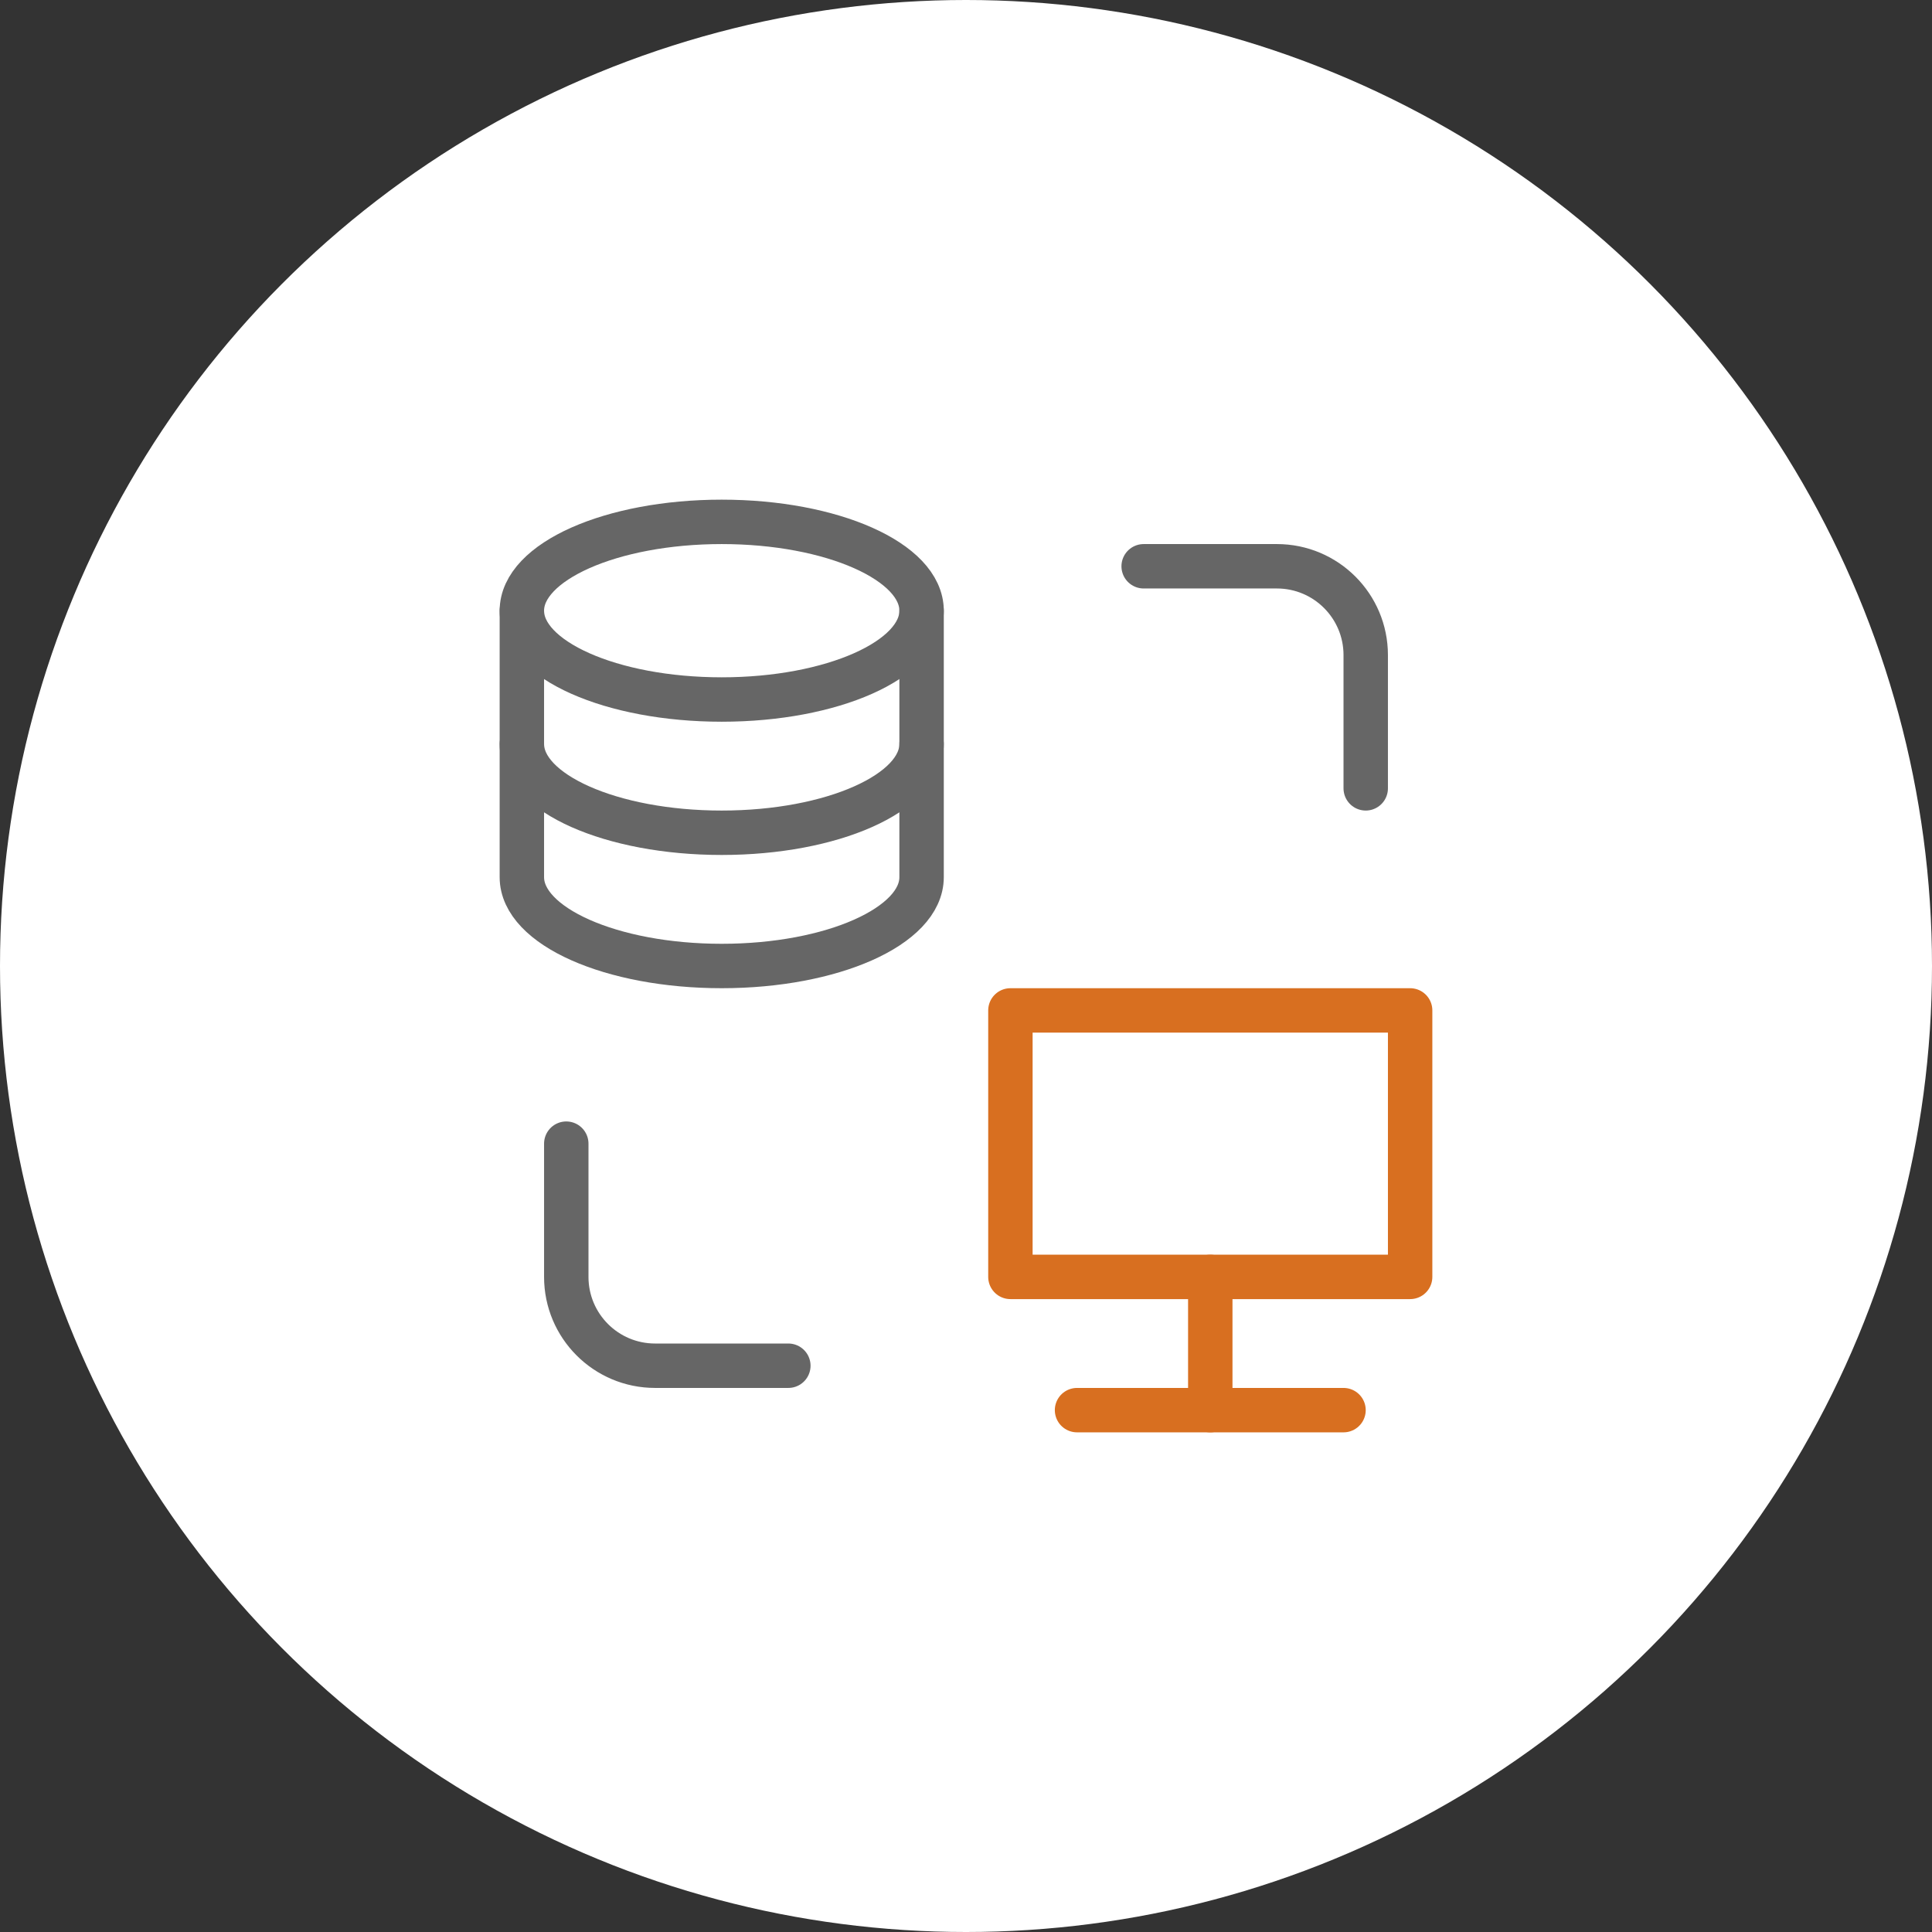
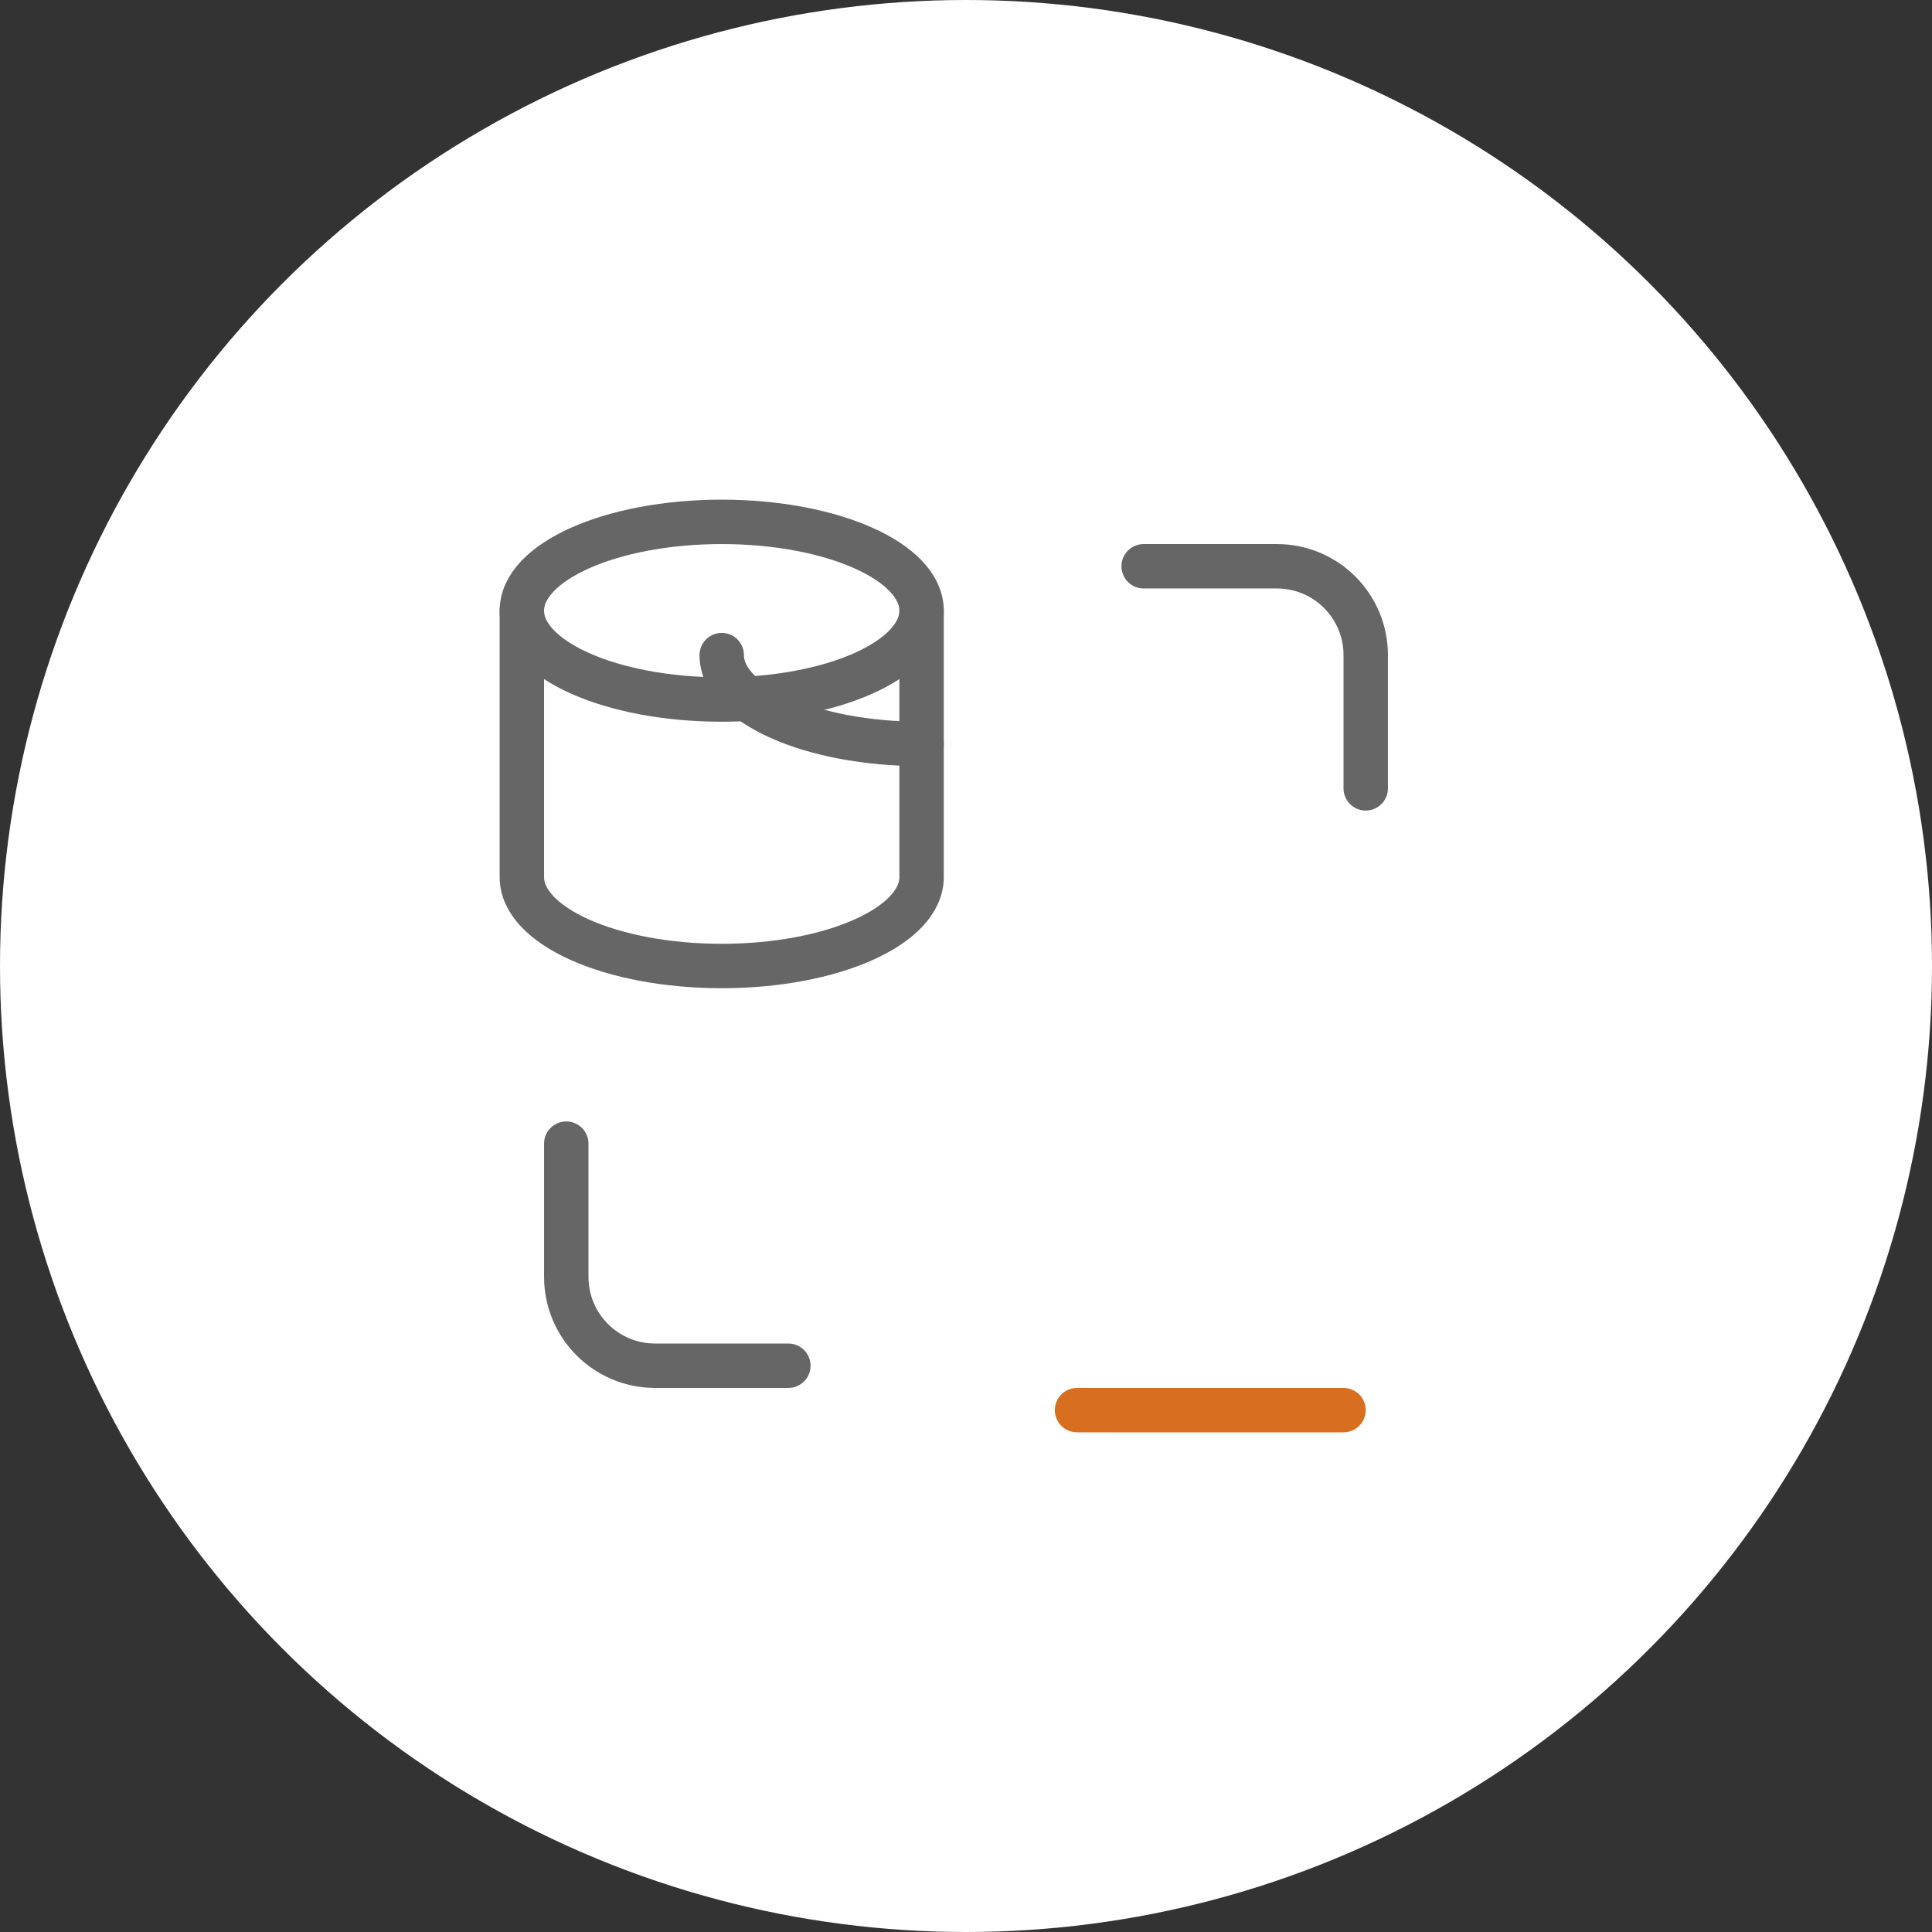
<svg xmlns="http://www.w3.org/2000/svg" version="1.1" id="图层_1" x="0px" y="0px" viewBox="0 0 87 87" style="enable-background:new 0 0 87 87;" xml:space="preserve">
  <rect x="0" y="0" width="87" height="87" fill="#333333" stroke="none" />
  <style type="text/css">
	.st0{fill:#FFFFFF;}
	.st1{fill:none;stroke:#666666;stroke-width:2;stroke-linecap:round;stroke-linejoin:round;}
	.st2{fill:none;stroke:#D86F20;stroke-width:2;stroke-linecap:round;stroke-linejoin:round;}
</style>
  <circle class="st0" cx="43.5" cy="43.5" r="43.5" />
  <g>
    <path class="st1" d="M41.5,27.5v12c0,2.21-4.03,4-9,4c-4.97,0-9-1.79-9-4v-12" />
-     <path class="st1" d="M41.5,33.5c0,2.21-4.03,4-9,4c-4.97,0-9-1.79-9-4" />
+     <path class="st1" d="M41.5,33.5c-4.97,0-9-1.79-9-4" />
    <path class="st1" d="M41.5,27.5c0,2.21-4.03,4-9,4c-4.97,0-9-1.79-9-4c0-2.21,4.03-4,9-4C37.47,23.5,41.5,25.29,41.5,27.5z" />
    <path class="st1" d="M51.5,25.5h6c2.21,0,4,1.79,4,4v6" />
    <path class="st1" d="M35.5,61.5h-6c-2.21,0-4-1.79-4-4v-6" />
-     <path class="st2" d="M54.5,57.5v6" />
    <path class="st2" d="M60.5,63.5h-6h-6" />
-     <path class="st2" d="M63.5,57.5v-12h-18v12H63.5z" />
  </g>
</svg>